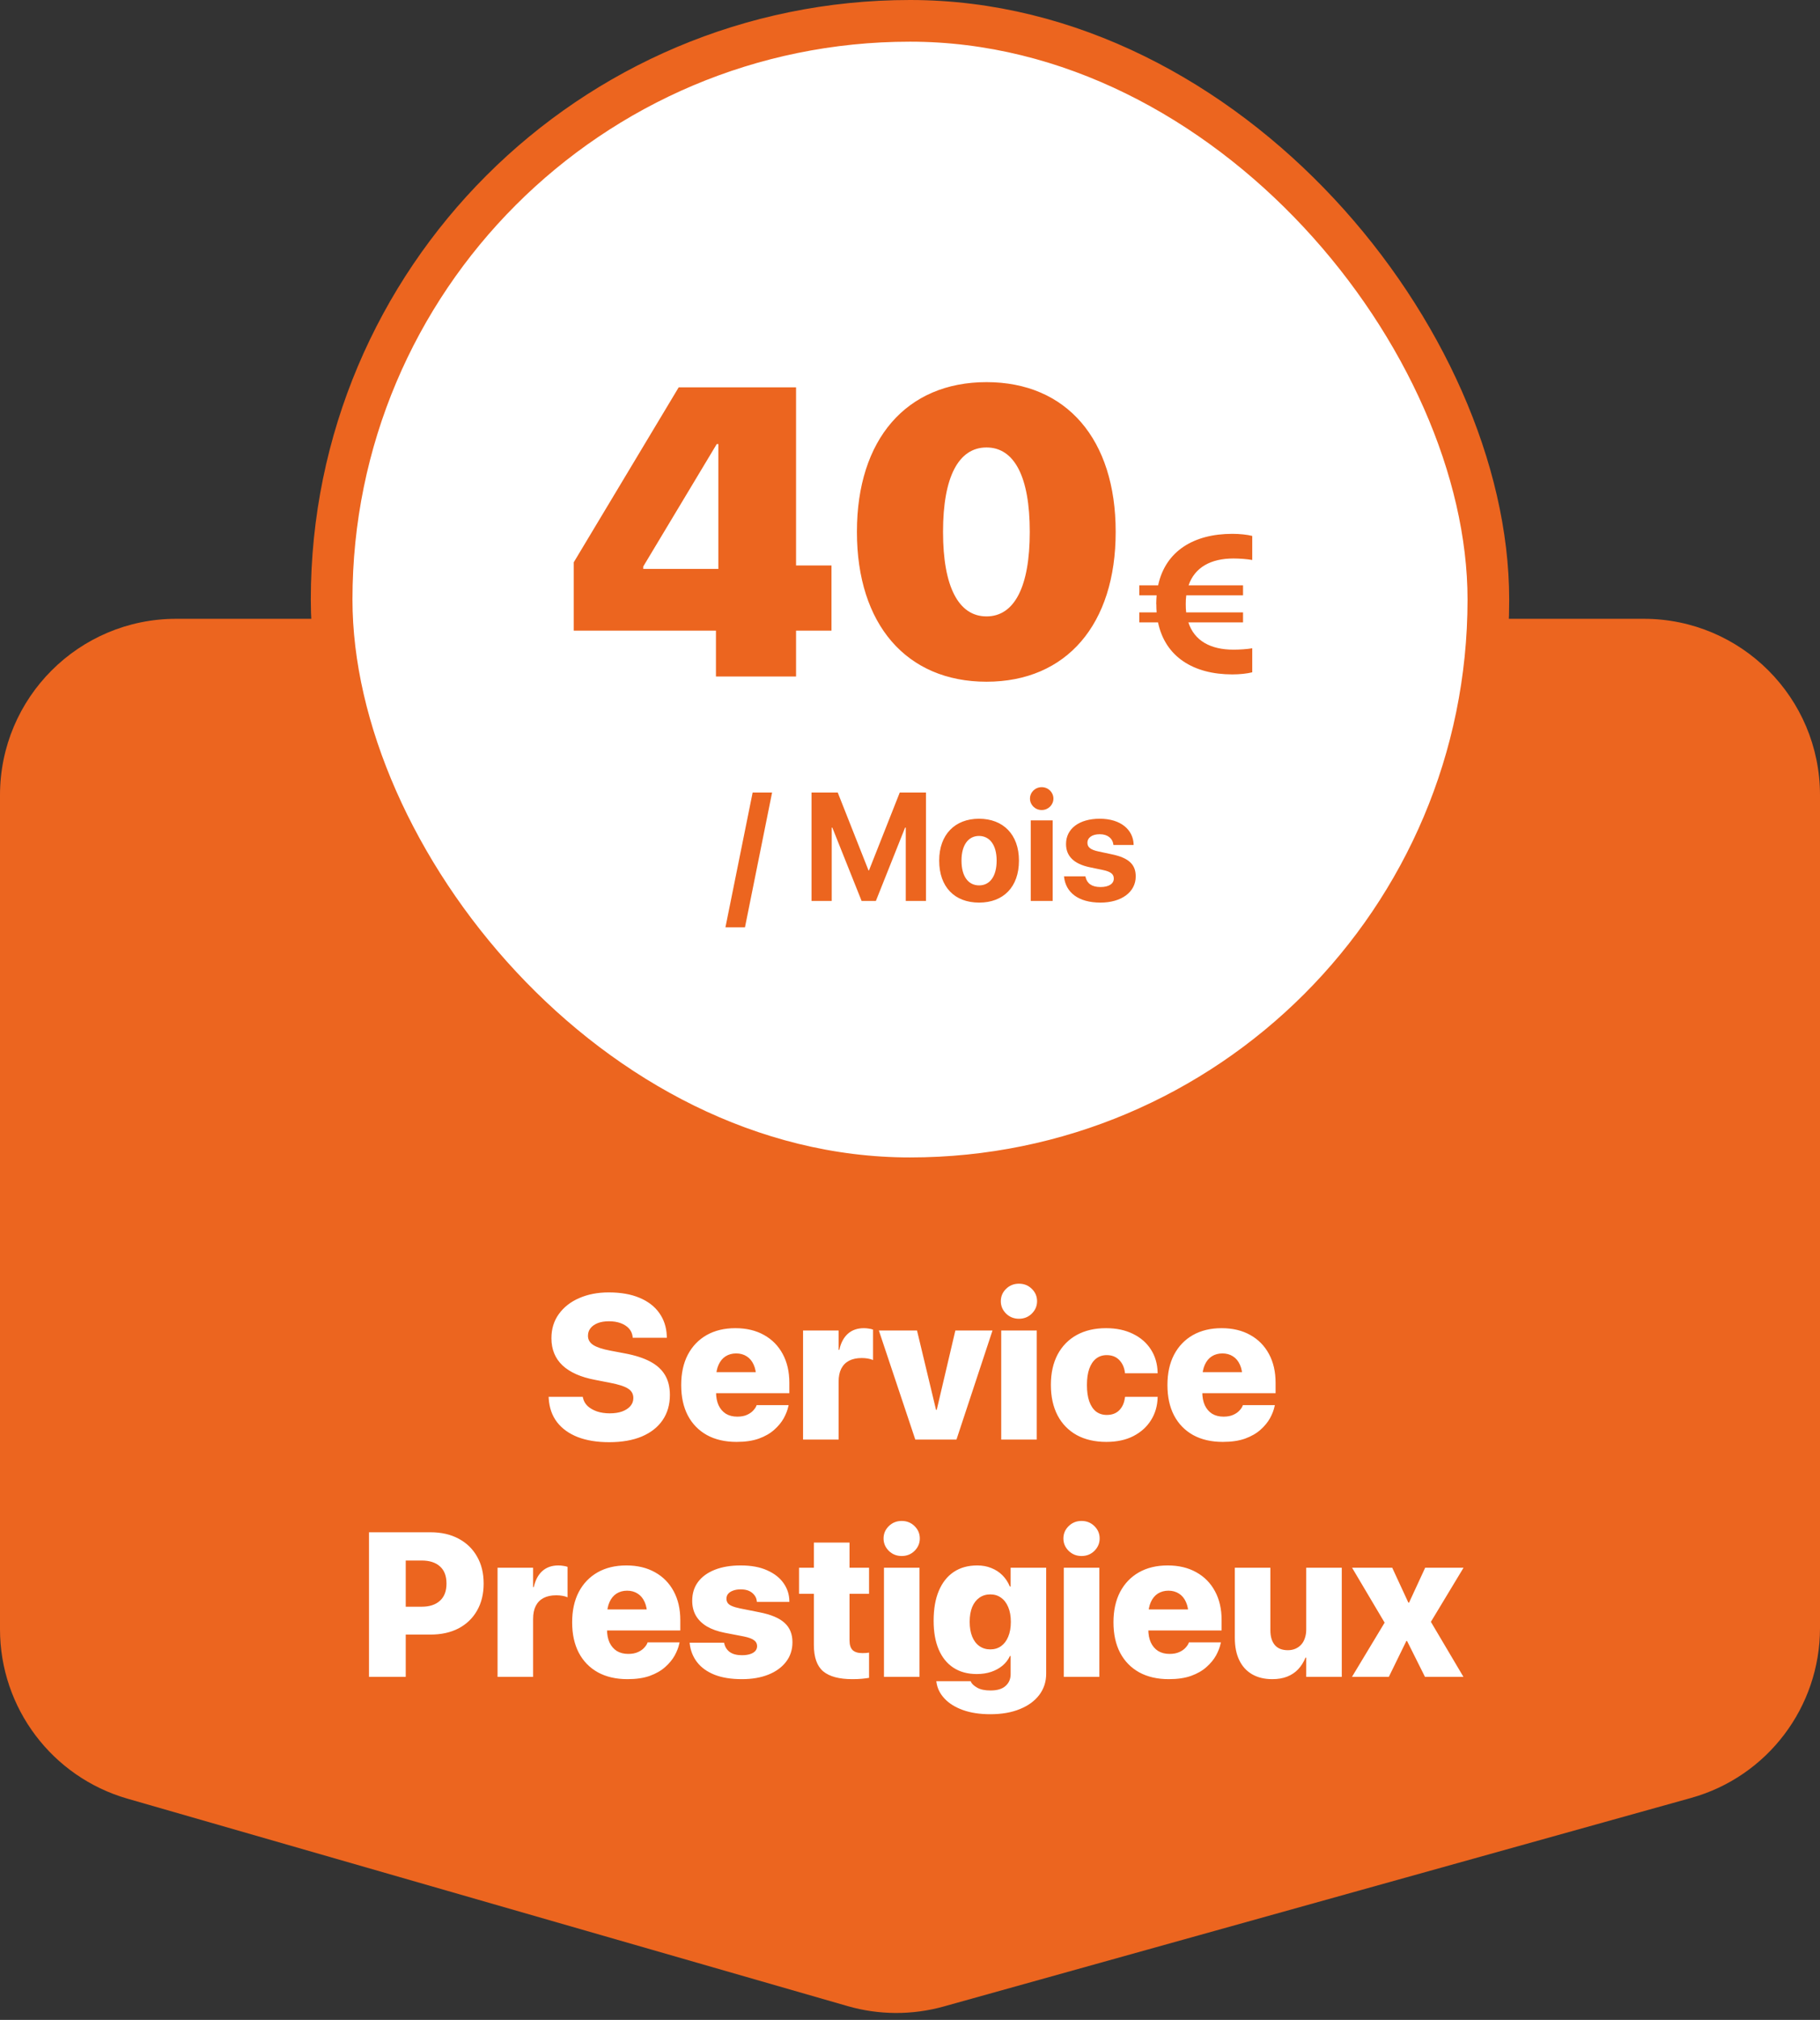
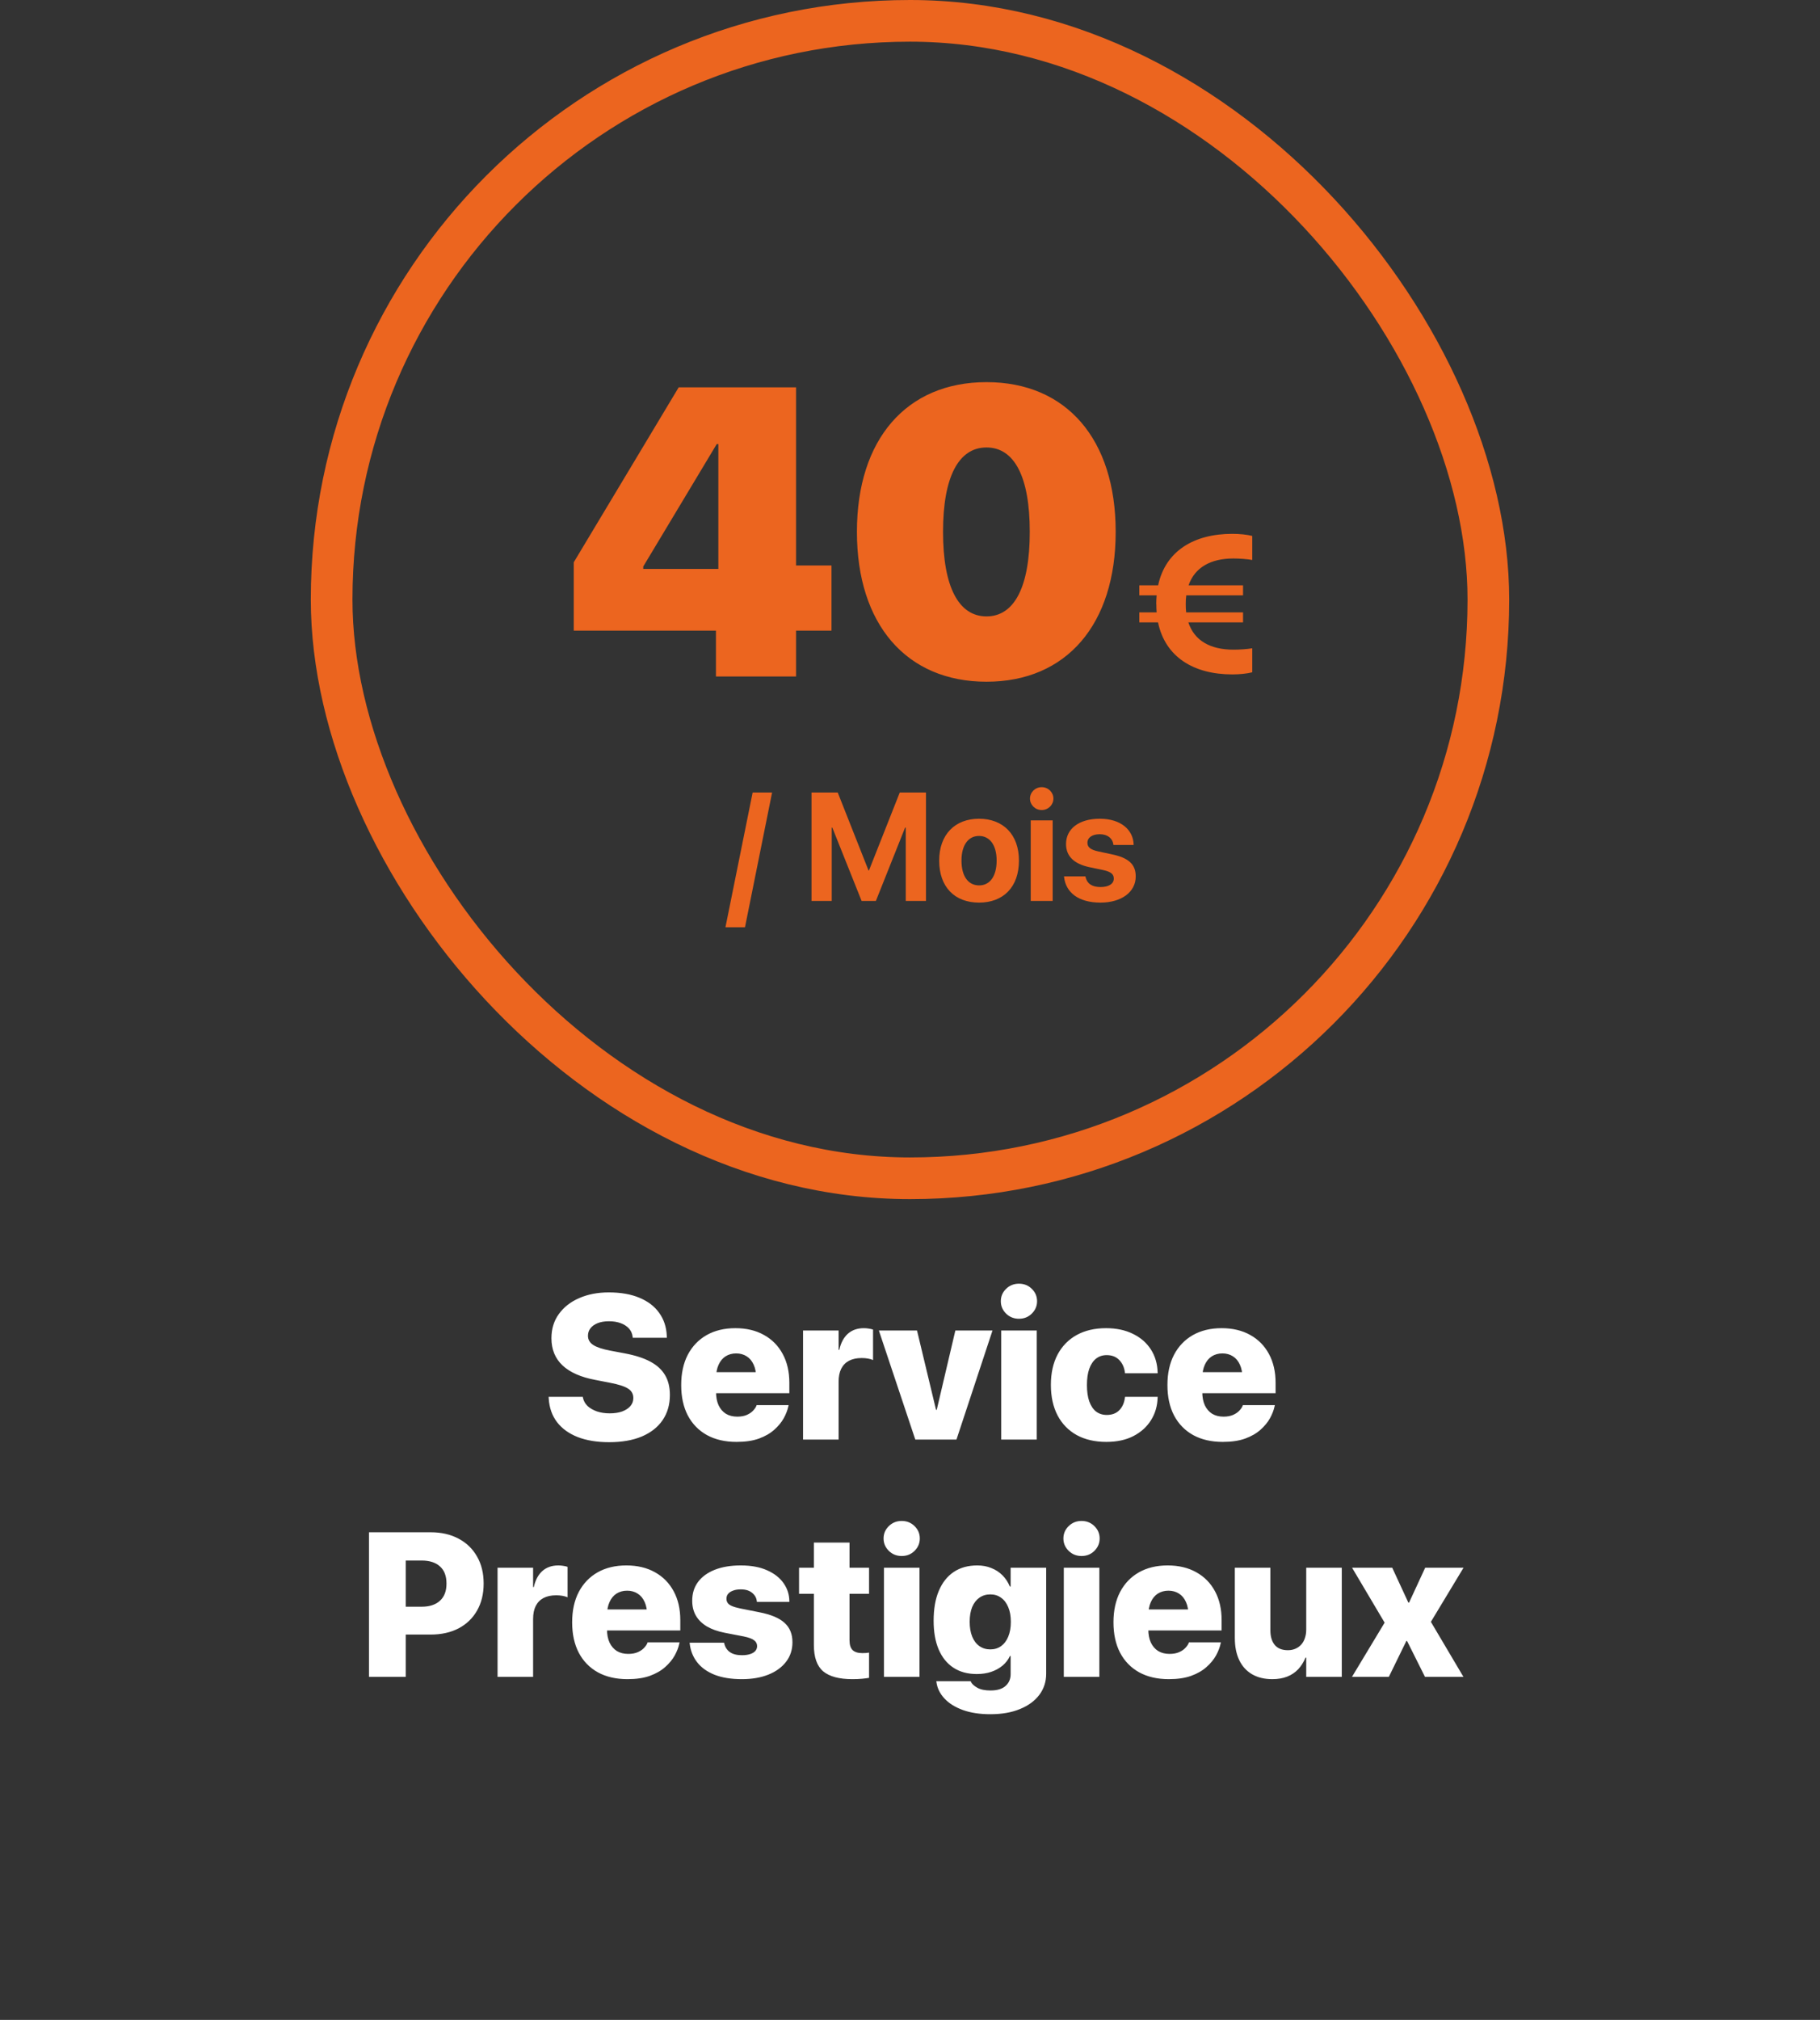
<svg xmlns="http://www.w3.org/2000/svg" width="568" height="630" viewBox="0 0 568 630" fill="none">
  <rect x="0" y="0" width="568" height="630" fill="#333333" stroke="none" />
-   <path d="M294.512 625.814C284.697 628.551 274.315 628.507 264.523 625.689L39.786 560.997C16.226 554.216 -5.25254e-05 532.66 -5.03821e-05 508.144L-2.76397e-05 248C-2.49841e-05 217.624 24.624 193 55 193L513 193C543.376 193 568 217.624 568 248L568 507.784C568 532.47 551.553 554.132 527.774 560.763L294.512 625.814Z" fill="#EC651F" />
-   <rect x="103.5" y="6.5" width="361" height="361" rx="180.5" fill="white" />
  <rect x="103.5" y="6.5" width="361" height="361" rx="180.5" stroke="#EC651F" stroke-width="13" />
  <path d="M223.438 211V196.688H179.062V175.375L211.812 120.812H248.438V176.375H259.5V196.688H248.438V211H223.438ZM200.75 177.438H224.188V138.5H223.688L200.75 176.688V177.438ZM307.875 212.625C282.875 212.625 267.438 194.688 267.438 165.938V165.812C267.438 137.062 282.875 119.188 307.875 119.188C332.875 119.188 348.188 137.062 348.188 165.812V165.938C348.188 194.688 332.875 212.625 307.875 212.625ZM307.875 192.25C316.625 192.25 321.375 182.938 321.375 165.938V165.812C321.375 148.812 316.625 139.562 307.875 139.562C299.125 139.562 294.312 148.812 294.312 165.812V165.938C294.312 182.938 299.125 192.25 307.875 192.25ZM355.562 194.125V191H360.969C360.906 190.188 360.875 189.312 360.875 188.438L360.844 188.375C360.844 187.438 360.906 186.562 360.969 185.688H355.562V182.562H361.438C363.719 171.906 372.531 166.5 384.594 166.5C386.906 166.5 389.25 166.75 390.812 167.156V174.656C389.312 174.375 386.875 174.188 384.938 174.188C377.906 174.188 372.875 176.938 370.938 182.562H387.938V185.688H370.219C370.094 186.562 370.062 187.469 370.062 188.406V188.469C370.062 189.375 370.094 190.219 370.188 191H387.938V194.125H370.875C372.75 199.875 377.812 202.625 384.938 202.625C386.875 202.625 389.312 202.469 390.812 202.188V209.688C389.25 210.094 386.906 210.344 384.594 210.344C372.469 210.344 363.656 204.875 361.406 194.125H355.562ZM240.961 247.18L232.5 289.203H226.406L234.891 247.18H240.961ZM253.266 281V247.18H261.445L271.055 271.484H271.195L280.805 247.18H288.984V281H282.68V258.125H282.469L273.352 281H268.898L259.758 258.125H259.57V281H253.266ZM305.555 281.516C297.914 281.516 293.109 276.617 293.109 268.438V268.391C293.109 260.305 298.031 255.359 305.531 255.359C313.055 255.359 318 260.258 318 268.391V268.438C318 276.641 313.148 281.516 305.555 281.516ZM305.578 276.148C308.906 276.148 311.039 273.336 311.039 268.438V268.391C311.039 263.539 308.859 260.727 305.531 260.727C302.227 260.727 300.07 263.539 300.07 268.391V268.438C300.07 273.359 302.203 276.148 305.578 276.148ZM325.102 252.641C323.039 252.641 321.445 251.023 321.445 249.078C321.445 247.133 323.039 245.516 325.102 245.516C327.164 245.516 328.758 247.133 328.758 249.078C328.758 251.023 327.164 252.641 325.102 252.641ZM321.68 281V255.875H328.523V281H321.68ZM343.453 281.516C336.492 281.516 332.625 278.305 332.086 273.547L332.062 273.336H338.742L338.789 273.547C339.234 275.516 340.711 276.664 343.453 276.664C346.031 276.664 347.602 275.656 347.602 274.039V274.016C347.602 272.68 346.758 271.906 344.297 271.367L340.031 270.477C335.156 269.445 332.695 267.008 332.695 263.258V263.234C332.695 258.453 336.82 255.359 343.219 255.359C349.898 255.359 353.625 258.898 353.789 263.305V263.539H347.484L347.461 263.352C347.227 261.547 345.75 260.188 343.219 260.188C340.852 260.188 339.375 261.242 339.375 262.859V262.883C339.375 264.172 340.242 265.016 342.773 265.555L347.039 266.469C352.289 267.57 354.445 269.633 354.445 273.336V273.359C354.445 278.281 349.922 281.516 343.453 281.516Z" fill="#EC651F" />
  <path d="M190.094 449.812C186.344 449.812 183.083 449.281 180.312 448.219C177.562 447.135 175.406 445.583 173.844 443.562C172.302 441.542 171.438 439.094 171.25 436.219L171.219 435.656H181.875L181.938 435.969C182.146 436.948 182.625 437.802 183.375 438.531C184.146 439.24 185.125 439.802 186.312 440.219C187.5 440.615 188.823 440.812 190.281 440.812C191.802 440.812 193.104 440.615 194.188 440.219C195.292 439.802 196.146 439.24 196.75 438.531C197.354 437.823 197.656 437 197.656 436.062V436.031C197.656 434.76 197.104 433.781 196 433.094C194.896 432.385 193.021 431.781 190.375 431.281L185.75 430.375C181.292 429.542 177.896 428.042 175.562 425.875C173.25 423.688 172.094 420.865 172.094 417.406V417.375C172.094 414.479 172.865 411.969 174.406 409.844C175.948 407.698 178.062 406.042 180.75 404.875C183.458 403.688 186.531 403.094 189.969 403.094C193.74 403.094 196.948 403.656 199.594 404.781C202.24 405.885 204.281 407.448 205.719 409.469C207.177 411.49 207.969 413.865 208.094 416.594L208.125 417.25H197.469L197.438 416.906C197.312 415.906 196.927 415.052 196.281 414.344C195.635 413.635 194.781 413.083 193.719 412.688C192.656 412.292 191.438 412.094 190.062 412.094C188.667 412.094 187.479 412.292 186.5 412.688C185.521 413.083 184.771 413.625 184.25 414.312C183.75 414.979 183.5 415.74 183.5 416.594V416.625C183.5 417.833 184.052 418.792 185.156 419.5C186.26 420.208 188.021 420.792 190.438 421.25L195.062 422.125C198.271 422.729 200.906 423.583 202.969 424.688C205.031 425.792 206.562 427.198 207.562 428.906C208.562 430.594 209.062 432.646 209.062 435.062V435.094C209.062 438.094 208.312 440.698 206.812 442.906C205.312 445.115 203.146 446.823 200.312 448.031C197.479 449.219 194.073 449.812 190.094 449.812ZM229.875 449.719C226.292 449.719 223.208 449.01 220.625 447.594C218.042 446.156 216.052 444.115 214.656 441.469C213.281 438.823 212.594 435.667 212.594 432V431.969C212.594 428.323 213.281 425.177 214.656 422.531C216.052 419.885 218.01 417.844 220.531 416.406C223.073 414.969 226.062 414.25 229.5 414.25C232.938 414.25 235.917 414.958 238.438 416.375C240.958 417.771 242.906 419.75 244.281 422.312C245.656 424.854 246.344 427.844 246.344 431.281V434.531H218.031V427.969H241.156L236 434.125V429.844C236 428.198 235.74 426.802 235.219 425.656C234.698 424.49 233.969 423.615 233.031 423.031C232.094 422.427 231 422.125 229.75 422.125C228.5 422.125 227.396 422.427 226.438 423.031C225.5 423.635 224.771 424.521 224.25 425.688C223.729 426.833 223.469 428.219 223.469 429.844V434.156C223.469 435.76 223.729 437.135 224.25 438.281C224.792 439.427 225.552 440.312 226.531 440.938C227.531 441.542 228.719 441.844 230.094 441.844C231.281 441.844 232.292 441.656 233.125 441.281C233.958 440.906 234.615 440.448 235.094 439.906C235.594 439.365 235.927 438.854 236.094 438.375L236.125 438.25H246.125L246.031 438.625C245.781 439.812 245.302 441.052 244.594 442.344C243.885 443.615 242.896 444.812 241.625 445.938C240.375 447.062 238.781 447.979 236.844 448.688C234.927 449.375 232.604 449.719 229.875 449.719ZM250.625 449V414.969H261.719V421H261.938C262.417 418.833 263.302 417.167 264.594 416C265.906 414.833 267.573 414.25 269.594 414.25C270.115 414.25 270.615 414.292 271.094 414.375C271.594 414.438 272.052 414.542 272.469 414.688V424.188C272.01 423.979 271.469 423.823 270.844 423.719C270.24 423.615 269.604 423.562 268.938 423.562C267.375 423.562 266.052 423.844 264.969 424.406C263.906 424.969 263.094 425.802 262.531 426.906C261.99 427.99 261.719 429.333 261.719 430.938V449H250.625ZM285.656 449L274.281 414.969H286.188L292.125 439.719H292.344L298.156 414.969H309.75L298.5 449H285.656ZM312.469 449V414.969H323.562V449H312.469ZM318 411.312C316.417 411.312 315.073 410.771 313.969 409.688C312.885 408.604 312.344 407.323 312.344 405.844C312.344 404.344 312.885 403.062 313.969 402C315.073 400.917 316.417 400.375 318 400.375C319.604 400.375 320.948 400.917 322.031 402C323.115 403.062 323.656 404.344 323.656 405.844C323.656 407.323 323.115 408.604 322.031 409.688C320.948 410.771 319.604 411.312 318 411.312ZM345.281 449.719C341.719 449.719 338.635 449.01 336.031 447.594C333.448 446.156 331.458 444.115 330.062 441.469C328.667 438.802 327.969 435.625 327.969 431.938V431.906C327.969 428.26 328.667 425.115 330.062 422.469C331.479 419.823 333.469 417.792 336.031 416.375C338.615 414.958 341.667 414.25 345.188 414.25C348.396 414.25 351.198 414.844 353.594 416.031C355.99 417.198 357.854 418.823 359.188 420.906C360.521 422.99 361.219 425.385 361.281 428.094V428.312H351.094L351.062 428C350.854 426.438 350.26 425.156 349.281 424.156C348.302 423.156 347 422.656 345.375 422.656C344.104 422.656 343 423.021 342.062 423.75C341.146 424.479 340.438 425.542 339.938 426.938C339.458 428.312 339.219 429.99 339.219 431.969V432C339.219 433.979 339.458 435.667 339.938 437.062C340.438 438.458 341.146 439.521 342.062 440.25C343 440.958 344.115 441.312 345.406 441.312C347.031 441.312 348.323 440.833 349.281 439.875C350.26 438.896 350.854 437.594 351.062 435.969L351.125 435.656H361.312L361.281 435.844C361.219 438.49 360.531 440.854 359.219 442.938C357.927 445.021 356.094 446.677 353.719 447.906C351.365 449.115 348.552 449.719 345.281 449.719ZM381.625 449.719C378.042 449.719 374.958 449.01 372.375 447.594C369.792 446.156 367.802 444.115 366.406 441.469C365.031 438.823 364.344 435.667 364.344 432V431.969C364.344 428.323 365.031 425.177 366.406 422.531C367.802 419.885 369.76 417.844 372.281 416.406C374.823 414.969 377.812 414.25 381.25 414.25C384.688 414.25 387.667 414.958 390.188 416.375C392.708 417.771 394.656 419.75 396.031 422.312C397.406 424.854 398.094 427.844 398.094 431.281V434.531H369.781V427.969H392.906L387.75 434.125V429.844C387.75 428.198 387.49 426.802 386.969 425.656C386.448 424.49 385.719 423.615 384.781 423.031C383.844 422.427 382.75 422.125 381.5 422.125C380.25 422.125 379.146 422.427 378.188 423.031C377.25 423.635 376.521 424.521 376 425.688C375.479 426.833 375.219 428.219 375.219 429.844V434.156C375.219 435.76 375.479 437.135 376 438.281C376.542 439.427 377.302 440.312 378.281 440.938C379.281 441.542 380.469 441.844 381.844 441.844C383.031 441.844 384.042 441.656 384.875 441.281C385.708 440.906 386.365 440.448 386.844 439.906C387.344 439.365 387.677 438.854 387.844 438.375L387.875 438.25H397.875L397.781 438.625C397.531 439.812 397.052 441.052 396.344 442.344C395.635 443.615 394.646 444.812 393.375 445.938C392.125 447.062 390.531 447.979 388.594 448.688C386.677 449.375 384.354 449.719 381.625 449.719ZM120.938 509.812V501.125H131.625C134.042 501.125 135.927 500.51 137.281 499.281C138.656 498.052 139.344 496.271 139.344 493.938V493.875C139.344 491.521 138.656 489.74 137.281 488.531C135.927 487.323 134.042 486.719 131.625 486.719H120.938V477.906H134.375C137.729 477.906 140.646 478.573 143.125 479.906C145.604 481.219 147.521 483.073 148.875 485.469C150.25 487.844 150.938 490.646 150.938 493.875V493.938C150.938 497.146 150.25 499.948 148.875 502.344C147.521 504.719 145.604 506.562 143.125 507.875C140.646 509.167 137.729 509.812 134.375 509.812H120.938ZM115.156 523V477.906H126.625V523H115.156ZM155.281 523V488.969H166.375V495H166.594C167.073 492.833 167.958 491.167 169.25 490C170.562 488.833 172.229 488.25 174.25 488.25C174.771 488.25 175.271 488.292 175.75 488.375C176.25 488.438 176.708 488.542 177.125 488.688V498.188C176.667 497.979 176.125 497.823 175.5 497.719C174.896 497.615 174.26 497.562 173.594 497.562C172.031 497.562 170.708 497.844 169.625 498.406C168.562 498.969 167.75 499.802 167.188 500.906C166.646 501.99 166.375 503.333 166.375 504.938V523H155.281ZM195.844 523.719C192.26 523.719 189.177 523.01 186.594 521.594C184.01 520.156 182.021 518.115 180.625 515.469C179.25 512.823 178.562 509.667 178.562 506V505.969C178.562 502.323 179.25 499.177 180.625 496.531C182.021 493.885 183.979 491.844 186.5 490.406C189.042 488.969 192.031 488.25 195.469 488.25C198.906 488.25 201.885 488.958 204.406 490.375C206.927 491.771 208.875 493.75 210.25 496.312C211.625 498.854 212.312 501.844 212.312 505.281V508.531H184V501.969H207.125L201.969 508.125V503.844C201.969 502.198 201.708 500.802 201.188 499.656C200.667 498.49 199.938 497.615 199 497.031C198.062 496.427 196.969 496.125 195.719 496.125C194.469 496.125 193.365 496.427 192.406 497.031C191.469 497.635 190.74 498.521 190.219 499.688C189.698 500.833 189.438 502.219 189.438 503.844V508.156C189.438 509.76 189.698 511.135 190.219 512.281C190.76 513.427 191.521 514.312 192.5 514.938C193.5 515.542 194.688 515.844 196.062 515.844C197.25 515.844 198.26 515.656 199.094 515.281C199.927 514.906 200.583 514.448 201.062 513.906C201.562 513.365 201.896 512.854 202.062 512.375L202.094 512.25H212.094L212 512.625C211.75 513.812 211.271 515.052 210.562 516.344C209.854 517.615 208.865 518.812 207.594 519.938C206.344 521.062 204.75 521.979 202.812 522.688C200.896 523.375 198.573 523.719 195.844 523.719ZM231.562 523.719C228.188 523.719 225.333 523.26 223 522.344C220.667 521.406 218.854 520.104 217.562 518.438C216.271 516.771 215.5 514.833 215.25 512.625L215.219 512.344H225.969L226.031 512.594C226.302 513.74 226.885 514.635 227.781 515.281C228.698 515.927 229.958 516.25 231.562 516.25C232.542 516.25 233.385 516.135 234.094 515.906C234.802 515.677 235.344 515.354 235.719 514.938C236.094 514.5 236.281 514 236.281 513.438V513.406C236.281 512.656 235.969 512.052 235.344 511.594C234.74 511.115 233.677 510.719 232.156 510.406L226.156 509.25C223.948 508.812 222.083 508.146 220.562 507.25C219.062 506.333 217.927 505.208 217.156 503.875C216.406 502.542 216.031 501.01 216.031 499.281V499.25C216.031 496.979 216.635 495.031 217.844 493.406C219.073 491.76 220.823 490.49 223.094 489.594C225.385 488.698 228.073 488.25 231.156 488.25C234.448 488.25 237.208 488.76 239.438 489.781C241.688 490.781 243.396 492.125 244.562 493.812C245.729 495.479 246.323 497.333 246.344 499.375V499.625H236.219L236.188 499.375C236.083 498.375 235.604 497.521 234.75 496.812C233.896 496.083 232.698 495.719 231.156 495.719C230.26 495.719 229.479 495.844 228.812 496.094C228.146 496.323 227.625 496.656 227.25 497.094C226.896 497.51 226.719 498.021 226.719 498.625V498.656C226.719 499.135 226.844 499.562 227.094 499.938C227.344 500.312 227.781 500.635 228.406 500.906C229.031 501.177 229.885 501.427 230.969 501.656L236.938 502.844C240.583 503.552 243.219 504.656 244.844 506.156C246.49 507.635 247.312 509.646 247.312 512.188V512.219C247.312 514.552 246.646 516.583 245.312 518.312C243.979 520.042 242.135 521.375 239.781 522.312C237.427 523.25 234.688 523.719 231.562 523.719ZM266 523.719C261.896 523.719 258.865 522.906 256.906 521.281C254.969 519.635 254 516.896 254 513.062V497.094H249.375V488.969H254V481.125H265.125V488.969H271.219V497.094H265.125V511.562C265.125 513.021 265.458 514.062 266.125 514.688C266.792 515.292 267.792 515.594 269.125 515.594C269.583 515.594 269.969 515.583 270.281 515.562C270.594 515.521 270.906 515.479 271.219 515.438V523.312C270.615 523.417 269.885 523.51 269.031 523.594C268.177 523.677 267.167 523.719 266 523.719ZM275.875 523V488.969H286.969V523H275.875ZM281.406 485.312C279.823 485.312 278.479 484.771 277.375 483.688C276.292 482.604 275.75 481.323 275.75 479.844C275.75 478.344 276.292 477.062 277.375 476C278.479 474.917 279.823 474.375 281.406 474.375C283.01 474.375 284.354 474.917 285.438 476C286.521 477.062 287.062 478.344 287.062 479.844C287.062 481.323 286.521 482.604 285.438 483.688C284.354 484.771 283.01 485.312 281.406 485.312ZM309.062 534.656C305.792 534.656 302.938 534.219 300.5 533.344C298.083 532.469 296.167 531.271 294.75 529.75C293.333 528.229 292.5 526.521 292.25 524.625L292.219 524.344H302.938L303 524.531C303.292 525.177 303.948 525.792 304.969 526.375C305.99 526.958 307.375 527.25 309.125 527.25C311.208 527.25 312.771 526.781 313.812 525.844C314.875 524.906 315.406 523.677 315.406 522.156V516.5H315.188C314.646 517.667 313.875 518.667 312.875 519.5C311.875 520.333 310.698 520.979 309.344 521.438C307.99 521.896 306.49 522.125 304.844 522.125C302.01 522.125 299.583 521.469 297.562 520.156C295.562 518.844 294.031 516.958 292.969 514.5C291.906 512.021 291.375 509.031 291.375 505.531V505.5C291.375 501.812 291.917 498.698 293 496.156C294.083 493.594 295.635 491.635 297.656 490.281C299.677 488.927 302.125 488.25 305 488.25C306.604 488.25 308.062 488.521 309.375 489.062C310.708 489.583 311.865 490.333 312.844 491.312C313.823 492.292 314.594 493.458 315.156 494.812H315.406V488.969H326.5V522.031C326.5 524.51 325.792 526.698 324.375 528.594C322.958 530.49 320.948 531.969 318.344 533.031C315.74 534.115 312.646 534.656 309.062 534.656ZM309.062 514.438C310.354 514.438 311.479 514.094 312.438 513.406C313.396 512.719 314.135 511.74 314.656 510.469C315.198 509.177 315.469 507.646 315.469 505.875V505.844C315.469 504.052 315.198 502.521 314.656 501.25C314.115 499.958 313.365 498.979 312.406 498.312C311.469 497.625 310.354 497.281 309.062 497.281C307.771 497.281 306.635 497.625 305.656 498.312C304.698 498.979 303.948 499.948 303.406 501.219C302.885 502.49 302.625 504.021 302.625 505.812V505.844C302.625 507.615 302.885 509.146 303.406 510.438C303.927 511.729 304.677 512.719 305.656 513.406C306.635 514.094 307.771 514.438 309.062 514.438ZM332 523V488.969H343.094V523H332ZM337.531 485.312C335.948 485.312 334.604 484.771 333.5 483.688C332.417 482.604 331.875 481.323 331.875 479.844C331.875 478.344 332.417 477.062 333.5 476C334.604 474.917 335.948 474.375 337.531 474.375C339.135 474.375 340.479 474.917 341.562 476C342.646 477.062 343.188 478.344 343.188 479.844C343.188 481.323 342.646 482.604 341.562 483.688C340.479 484.771 339.135 485.312 337.531 485.312ZM364.781 523.719C361.198 523.719 358.115 523.01 355.531 521.594C352.948 520.156 350.958 518.115 349.562 515.469C348.188 512.823 347.5 509.667 347.5 506V505.969C347.5 502.323 348.188 499.177 349.562 496.531C350.958 493.885 352.917 491.844 355.438 490.406C357.979 488.969 360.969 488.25 364.406 488.25C367.844 488.25 370.823 488.958 373.344 490.375C375.865 491.771 377.812 493.75 379.188 496.312C380.562 498.854 381.25 501.844 381.25 505.281V508.531H352.938V501.969H376.062L370.906 508.125V503.844C370.906 502.198 370.646 500.802 370.125 499.656C369.604 498.49 368.875 497.615 367.938 497.031C367 496.427 365.906 496.125 364.656 496.125C363.406 496.125 362.302 496.427 361.344 497.031C360.406 497.635 359.677 498.521 359.156 499.688C358.635 500.833 358.375 502.219 358.375 503.844V508.156C358.375 509.76 358.635 511.135 359.156 512.281C359.698 513.427 360.458 514.312 361.438 514.938C362.438 515.542 363.625 515.844 365 515.844C366.188 515.844 367.198 515.656 368.031 515.281C368.865 514.906 369.521 514.448 370 513.906C370.5 513.365 370.833 512.854 371 512.375L371.031 512.25H381.031L380.938 512.625C380.688 513.812 380.208 515.052 379.5 516.344C378.792 517.615 377.802 518.812 376.531 519.938C375.281 521.062 373.688 521.979 371.75 522.688C369.833 523.375 367.51 523.719 364.781 523.719ZM397.094 523.719C394.615 523.719 392.5 523.208 390.75 522.188C389 521.167 387.667 519.698 386.75 517.781C385.833 515.865 385.375 513.562 385.375 510.875V488.969H396.469V508.5C396.469 510.438 396.927 511.958 397.844 513.062C398.76 514.146 400.125 514.688 401.938 514.688C402.812 514.688 403.604 514.531 404.312 514.219C405.021 513.906 405.625 513.469 406.125 512.906C406.625 512.344 407 511.667 407.25 510.875C407.521 510.083 407.656 509.219 407.656 508.281V488.969H418.75V523H407.656V517H407.438C406.854 518.417 406.083 519.635 405.125 520.656C404.167 521.656 403.021 522.417 401.688 522.938C400.354 523.458 398.823 523.719 397.094 523.719ZM421.938 523L432.125 506.094L421.969 488.969H434.5L439.531 499.844H439.75L444.781 488.969H456.75L446.562 505.844L456.719 523H444.719L439.125 511.812H438.906L433.438 523H421.938Z" fill="white" />
</svg>